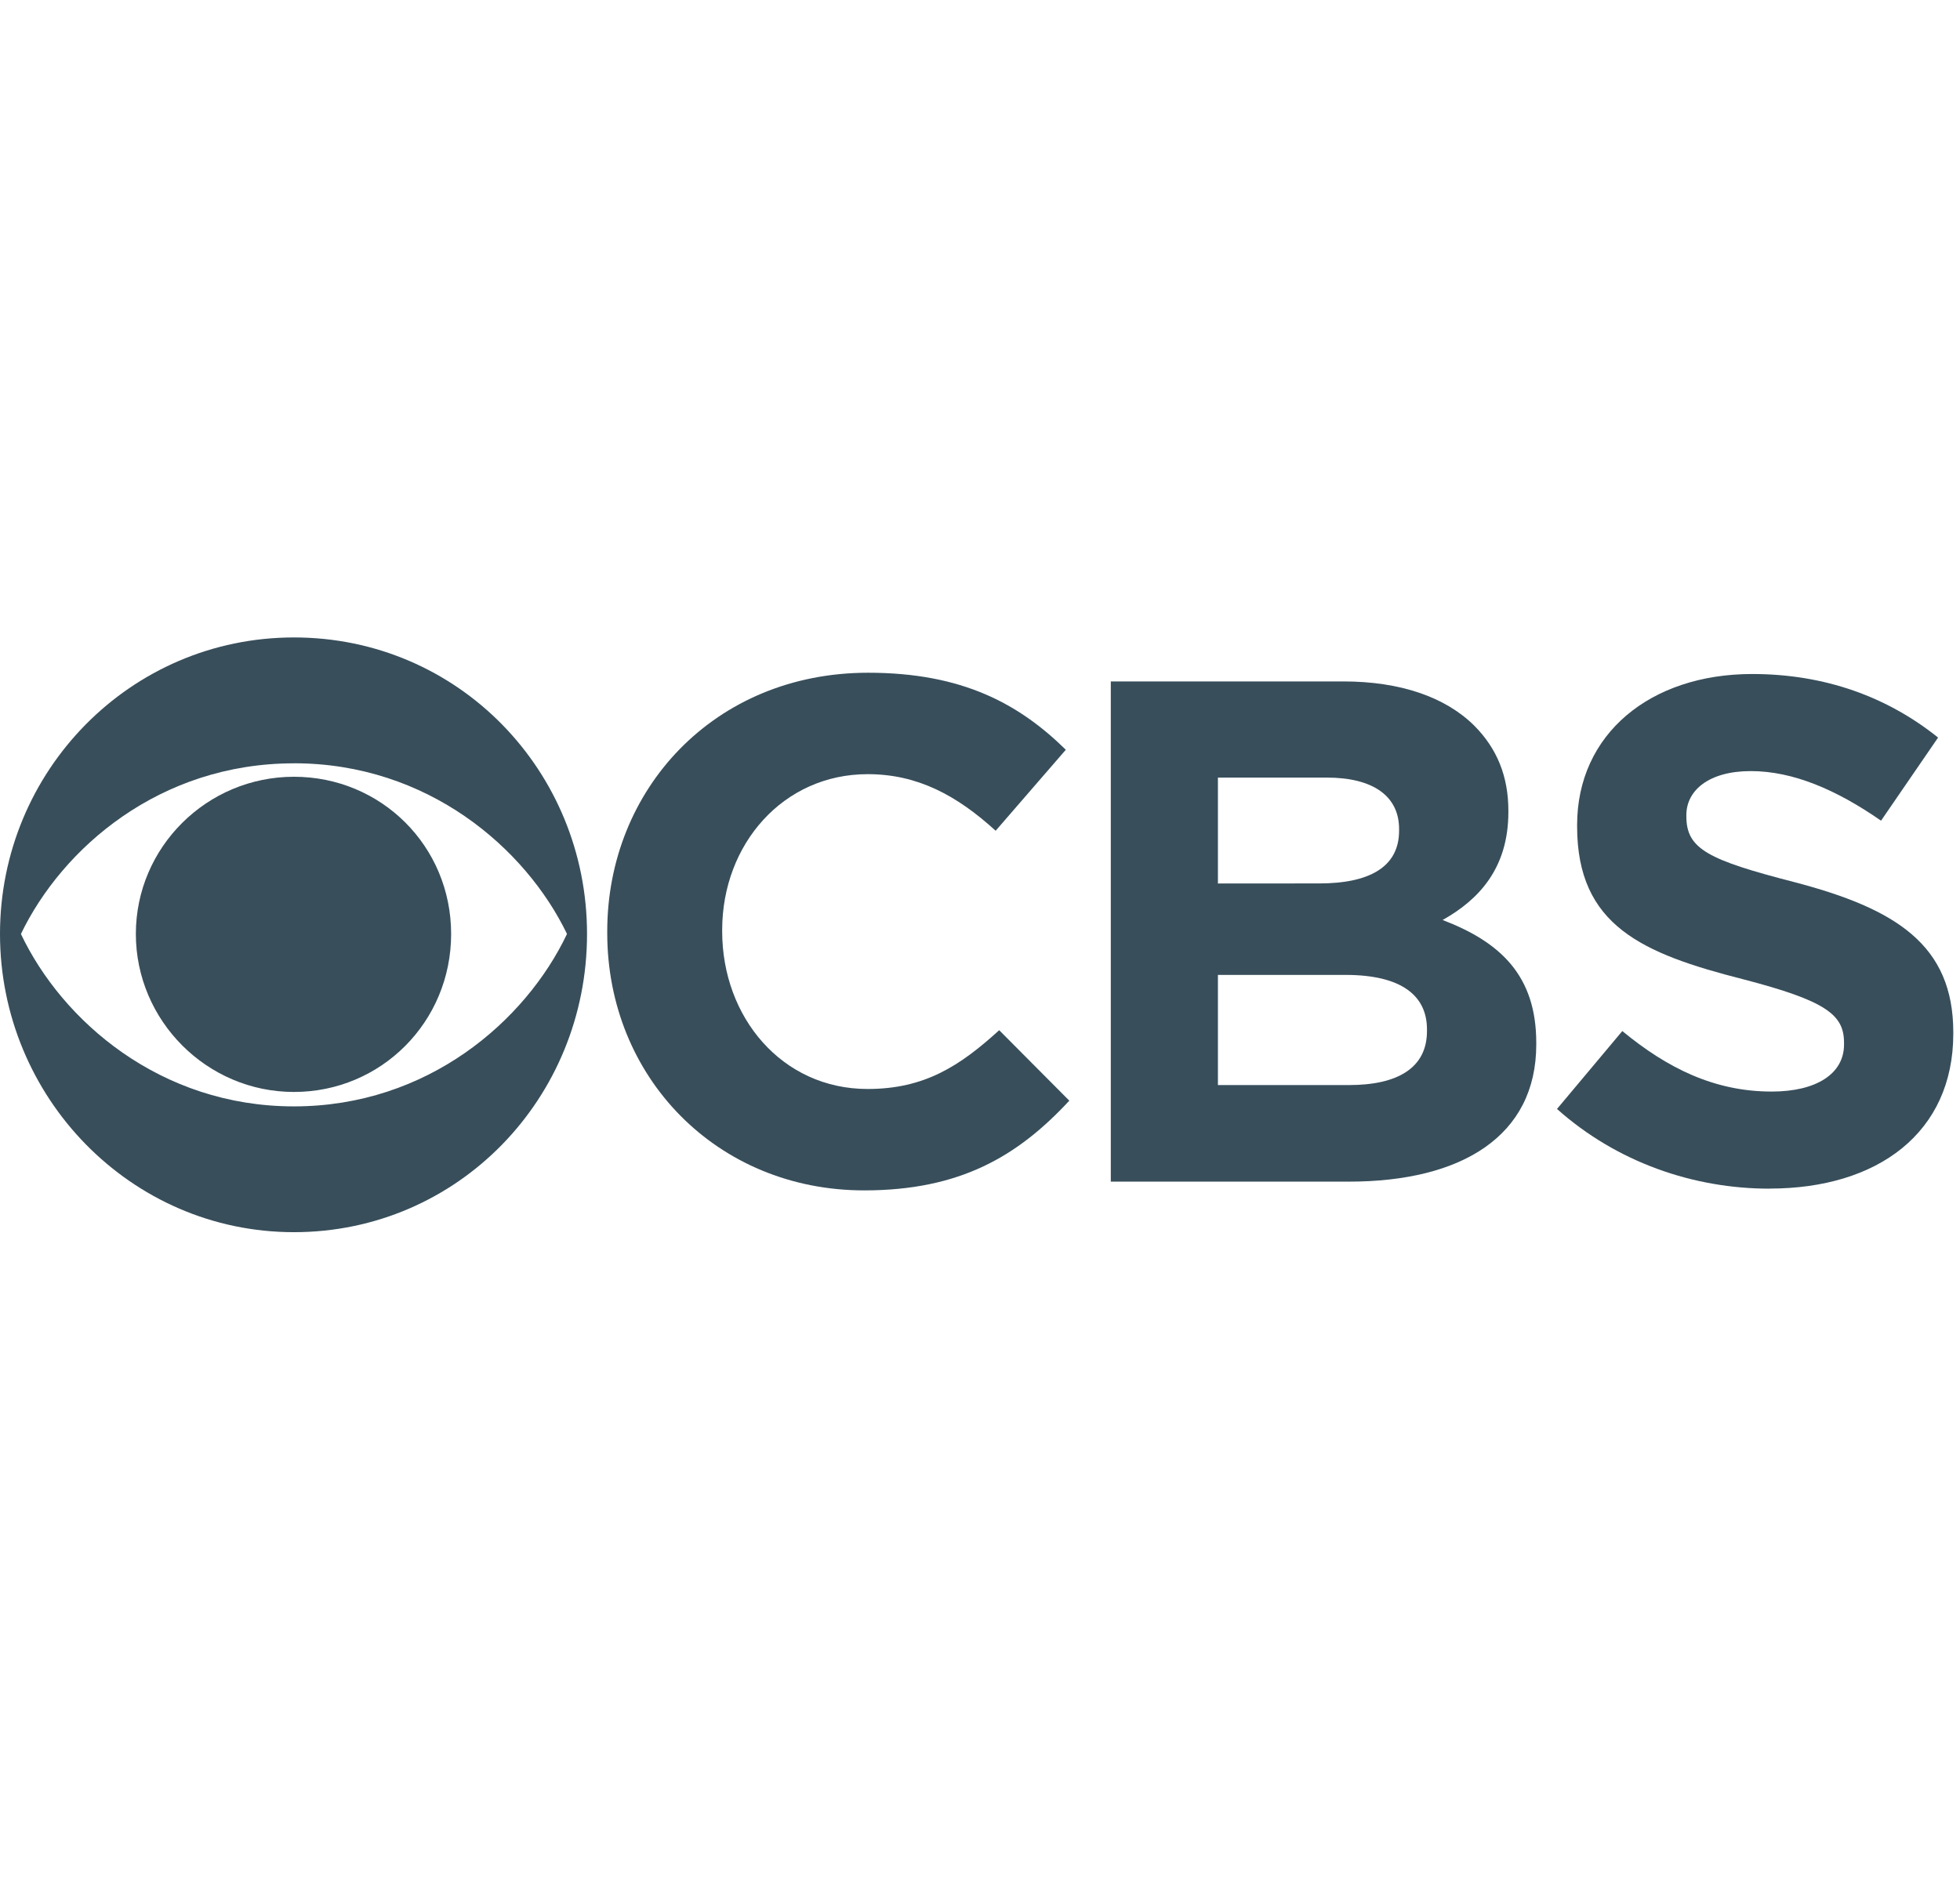
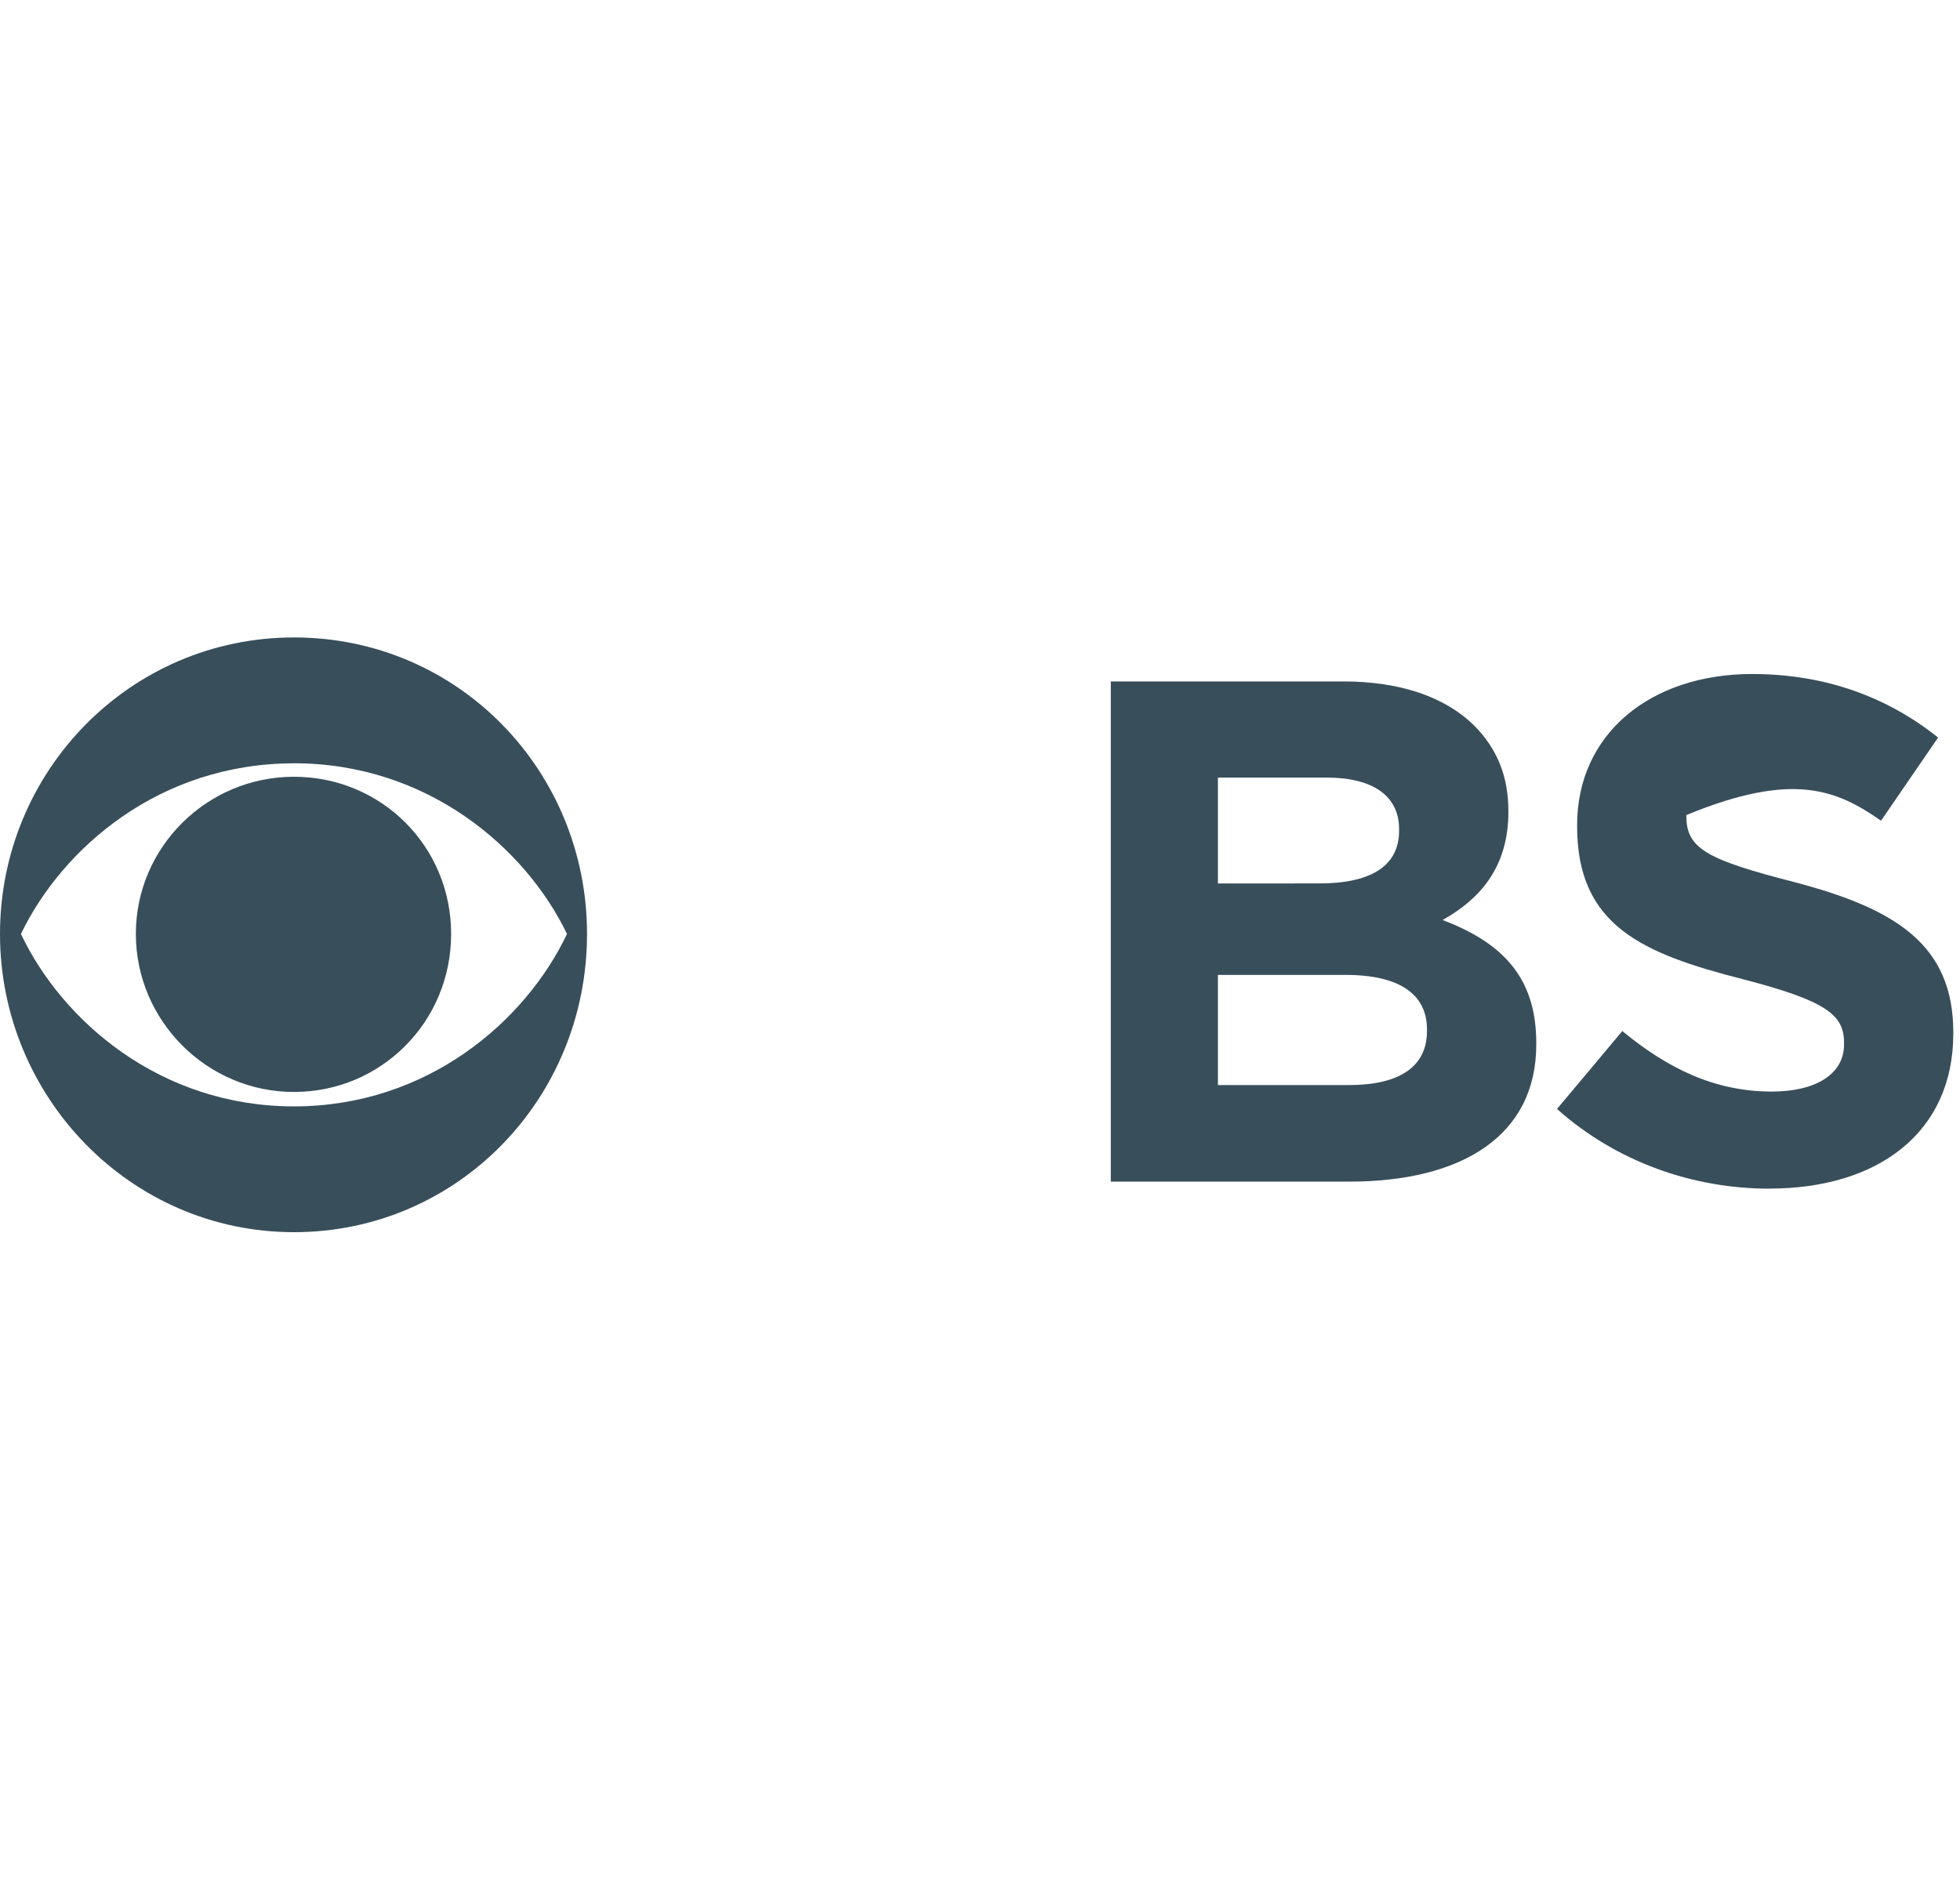
<svg xmlns="http://www.w3.org/2000/svg" width="83" height="80" viewBox="0 0 83 80" fill="none">
  <path d="M12.448 27C5.514 27 0 32.662 0 39.558C0 46.453 5.514 52.191 12.448 52.191C19.382 52.191 24.859 46.53 24.859 39.559C24.859 32.662 19.419 27 12.448 27ZM12.448 32.33C18.11 32.33 22.258 35.924 24.011 39.559C22.258 43.248 18.109 46.863 12.448 46.863C6.787 46.863 2.637 43.248 0.886 39.56C2.637 35.927 6.751 32.332 12.449 32.332V32.33H12.448ZM12.448 32.901C8.76 32.901 5.753 35.887 5.753 39.558C5.753 43.228 8.759 46.252 12.448 46.252C16.137 46.252 19.104 43.284 19.104 39.56C19.104 35.836 16.136 32.901 12.448 32.901Z" fill="#384E5B" />
-   <path d="M36.596 50.421C40.672 50.421 43.107 48.964 45.282 46.621L42.313 43.636C40.653 45.146 39.158 46.126 36.742 46.126C33.108 46.126 30.582 43.08 30.582 39.449V39.393C30.582 35.76 33.163 32.791 36.742 32.791C38.863 32.791 40.522 33.695 42.163 35.188L45.134 31.757C43.161 29.821 40.764 28.495 36.762 28.495C30.251 28.495 25.715 33.437 25.715 39.448V39.523C25.715 45.608 30.343 50.421 36.597 50.421H36.596Z" fill="#384E5B" />
  <path d="M47.039 50.05H57.127C61.902 50.05 65.056 48.114 65.056 44.243V44.169C65.056 41.329 63.545 39.907 61.09 38.968C62.603 38.121 63.875 36.794 63.875 34.396V34.341C63.875 32.883 63.396 31.702 62.419 30.725C61.204 29.527 59.303 28.863 56.886 28.863H47.039V50.051V50.05ZM51.575 37.422V32.936H56.186C58.159 32.936 59.247 33.731 59.247 35.113V35.188C59.247 36.755 57.936 37.419 55.871 37.419L51.575 37.422ZM51.575 45.961V41.294H56.981C59.359 41.294 60.428 42.18 60.428 43.599V43.673C60.428 45.24 59.175 45.96 57.128 45.96H51.577L51.575 45.961Z" fill="#384E5B" />
-   <path d="M74.934 50.345C79.508 50.345 82.716 47.985 82.716 43.782V43.726C82.716 40.02 80.282 38.489 75.985 37.364C72.335 36.422 71.412 35.962 71.412 34.579V34.523C71.412 33.49 72.352 32.661 74.142 32.661C75.932 32.661 77.775 33.454 79.656 34.762L82.072 31.241C79.933 29.526 77.296 28.549 74.198 28.549C69.883 28.549 66.786 31.094 66.786 34.946V35.002C66.786 39.209 69.549 40.39 73.811 41.477C77.352 42.397 78.089 42.988 78.089 44.169V44.243C78.089 45.477 76.926 46.235 75.026 46.235C72.591 46.235 70.599 45.238 68.7 43.672L65.934 46.972C68.478 49.24 71.724 50.348 74.933 50.348V50.345H74.934Z" fill="#384E5B" />
+   <path d="M74.934 50.345C79.508 50.345 82.716 47.985 82.716 43.782V43.726C82.716 40.02 80.282 38.489 75.985 37.364C72.335 36.422 71.412 35.962 71.412 34.579V34.523C75.932 32.661 77.775 33.454 79.656 34.762L82.072 31.241C79.933 29.526 77.296 28.549 74.198 28.549C69.883 28.549 66.786 31.094 66.786 34.946V35.002C66.786 39.209 69.549 40.39 73.811 41.477C77.352 42.397 78.089 42.988 78.089 44.169V44.243C78.089 45.477 76.926 46.235 75.026 46.235C72.591 46.235 70.599 45.238 68.7 43.672L65.934 46.972C68.478 49.24 71.724 50.348 74.933 50.348V50.345H74.934Z" fill="#384E5B" />
</svg>